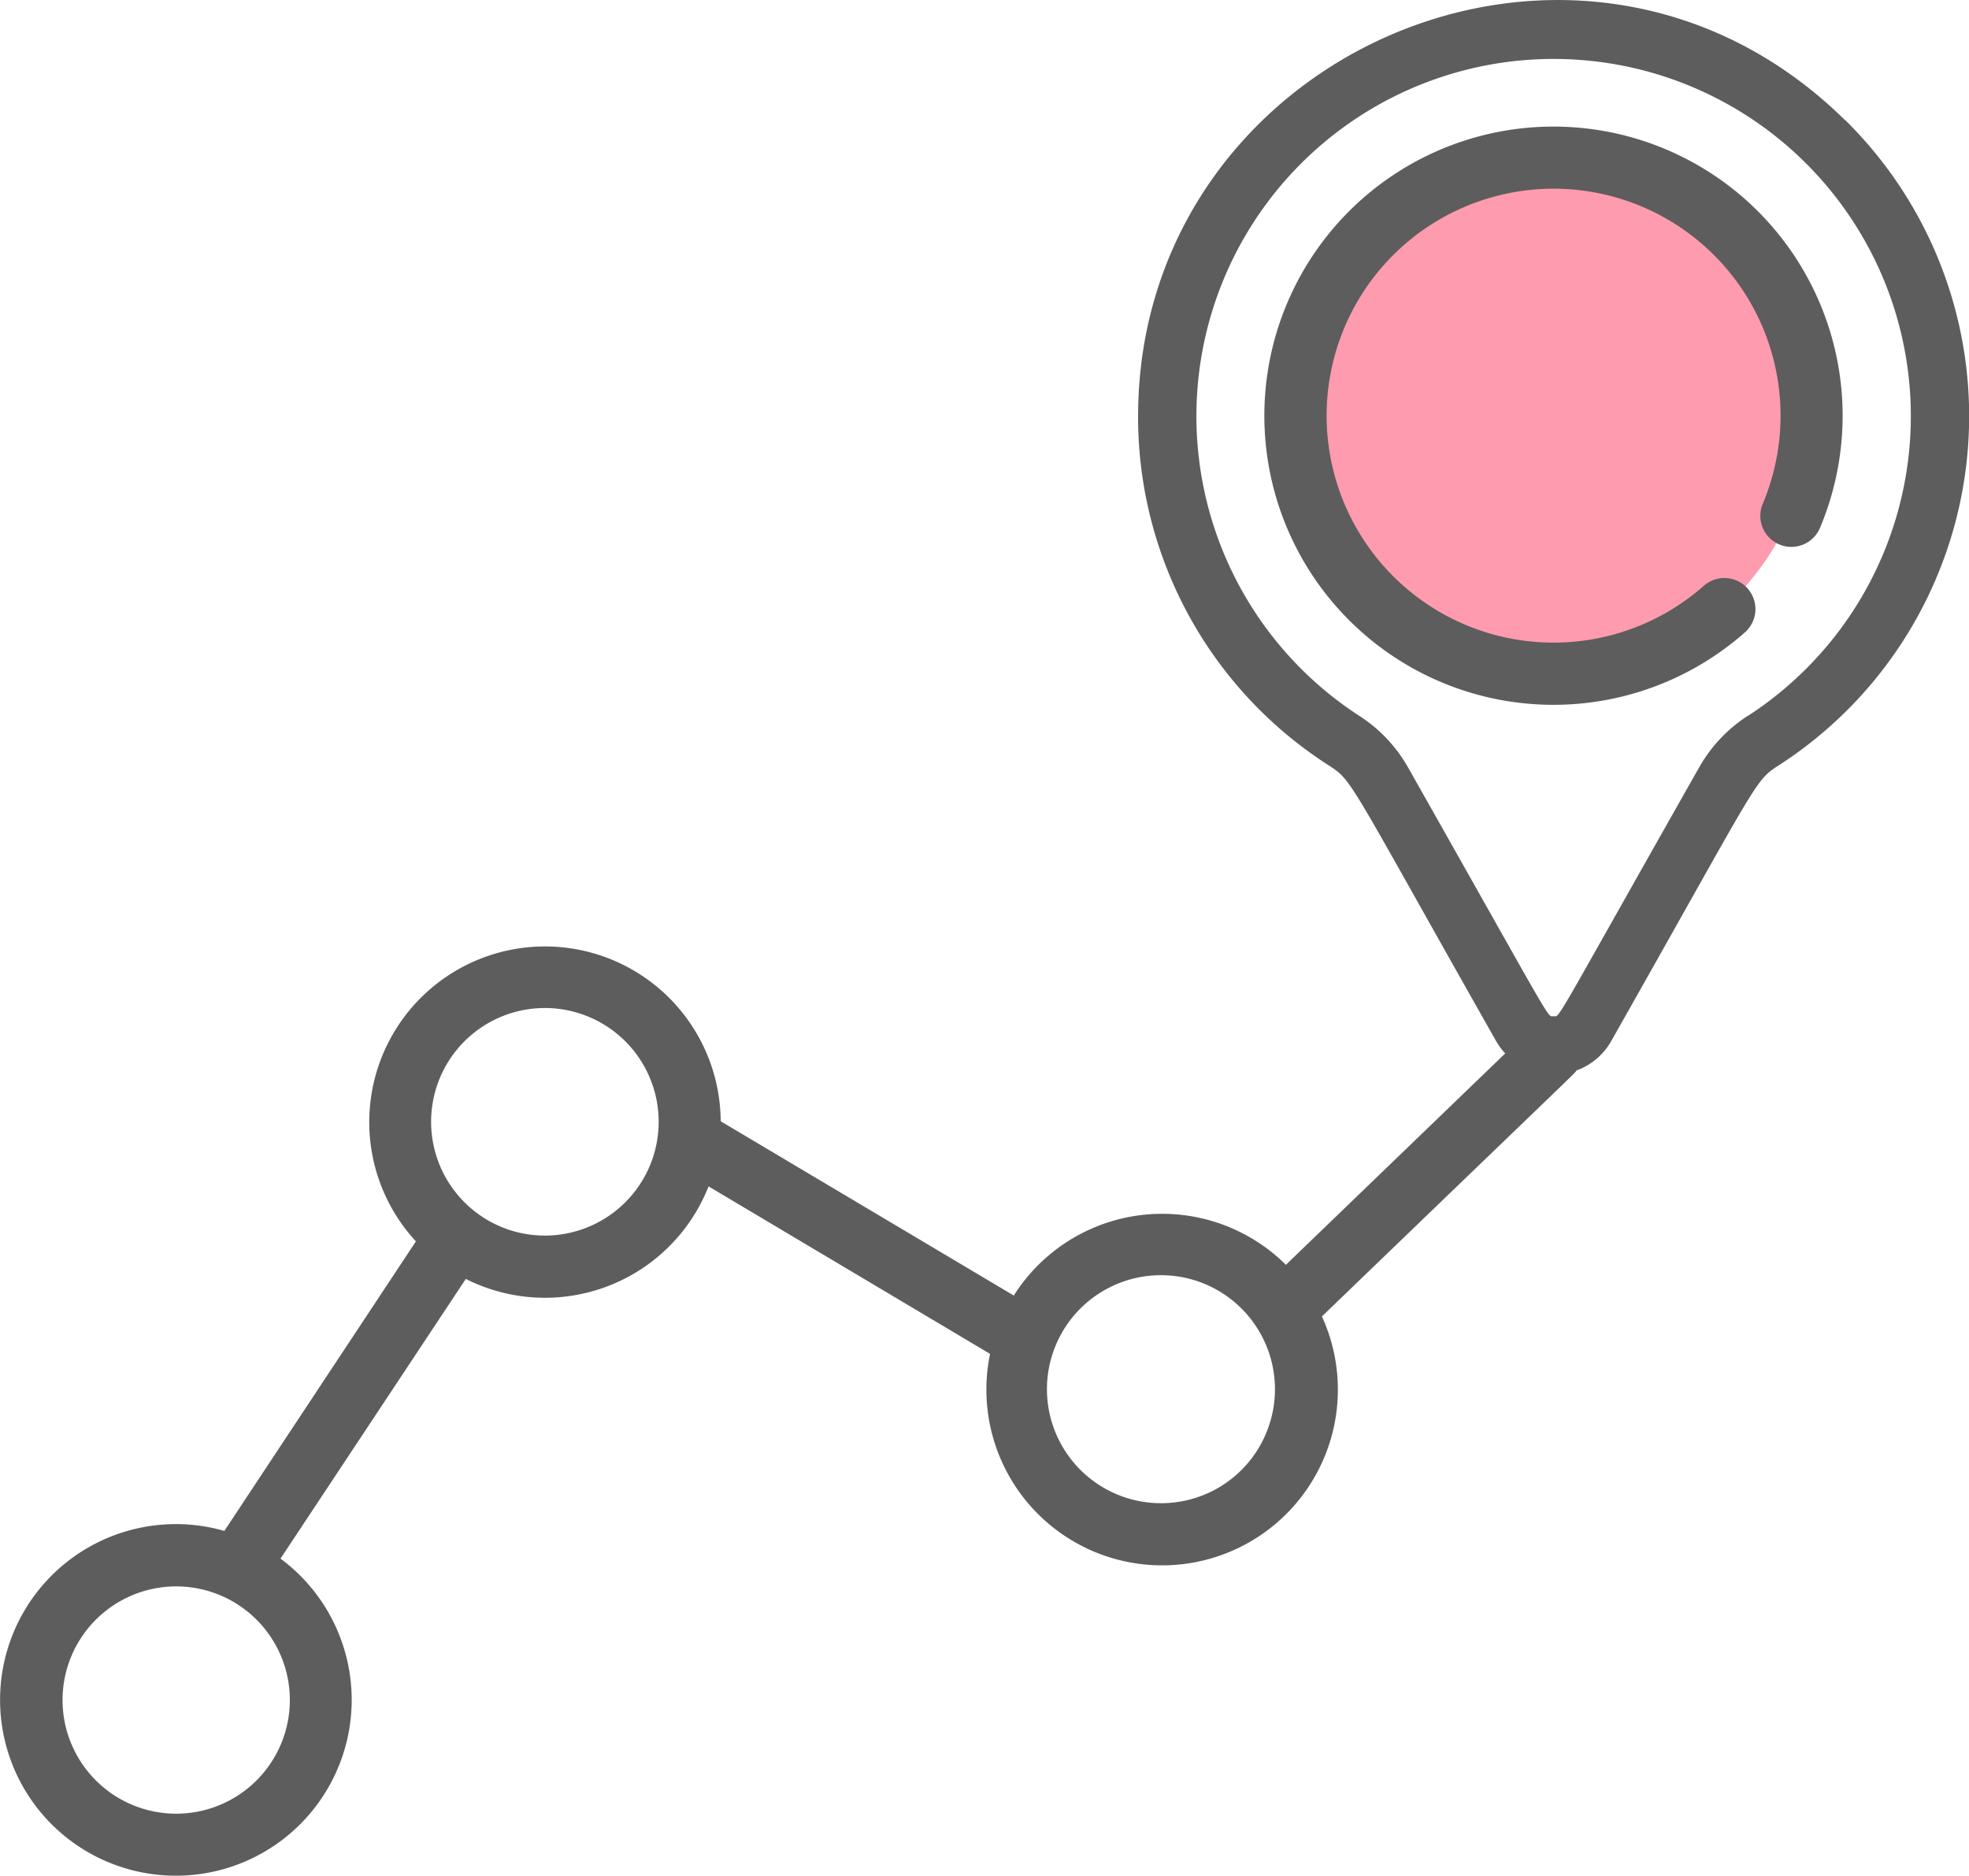
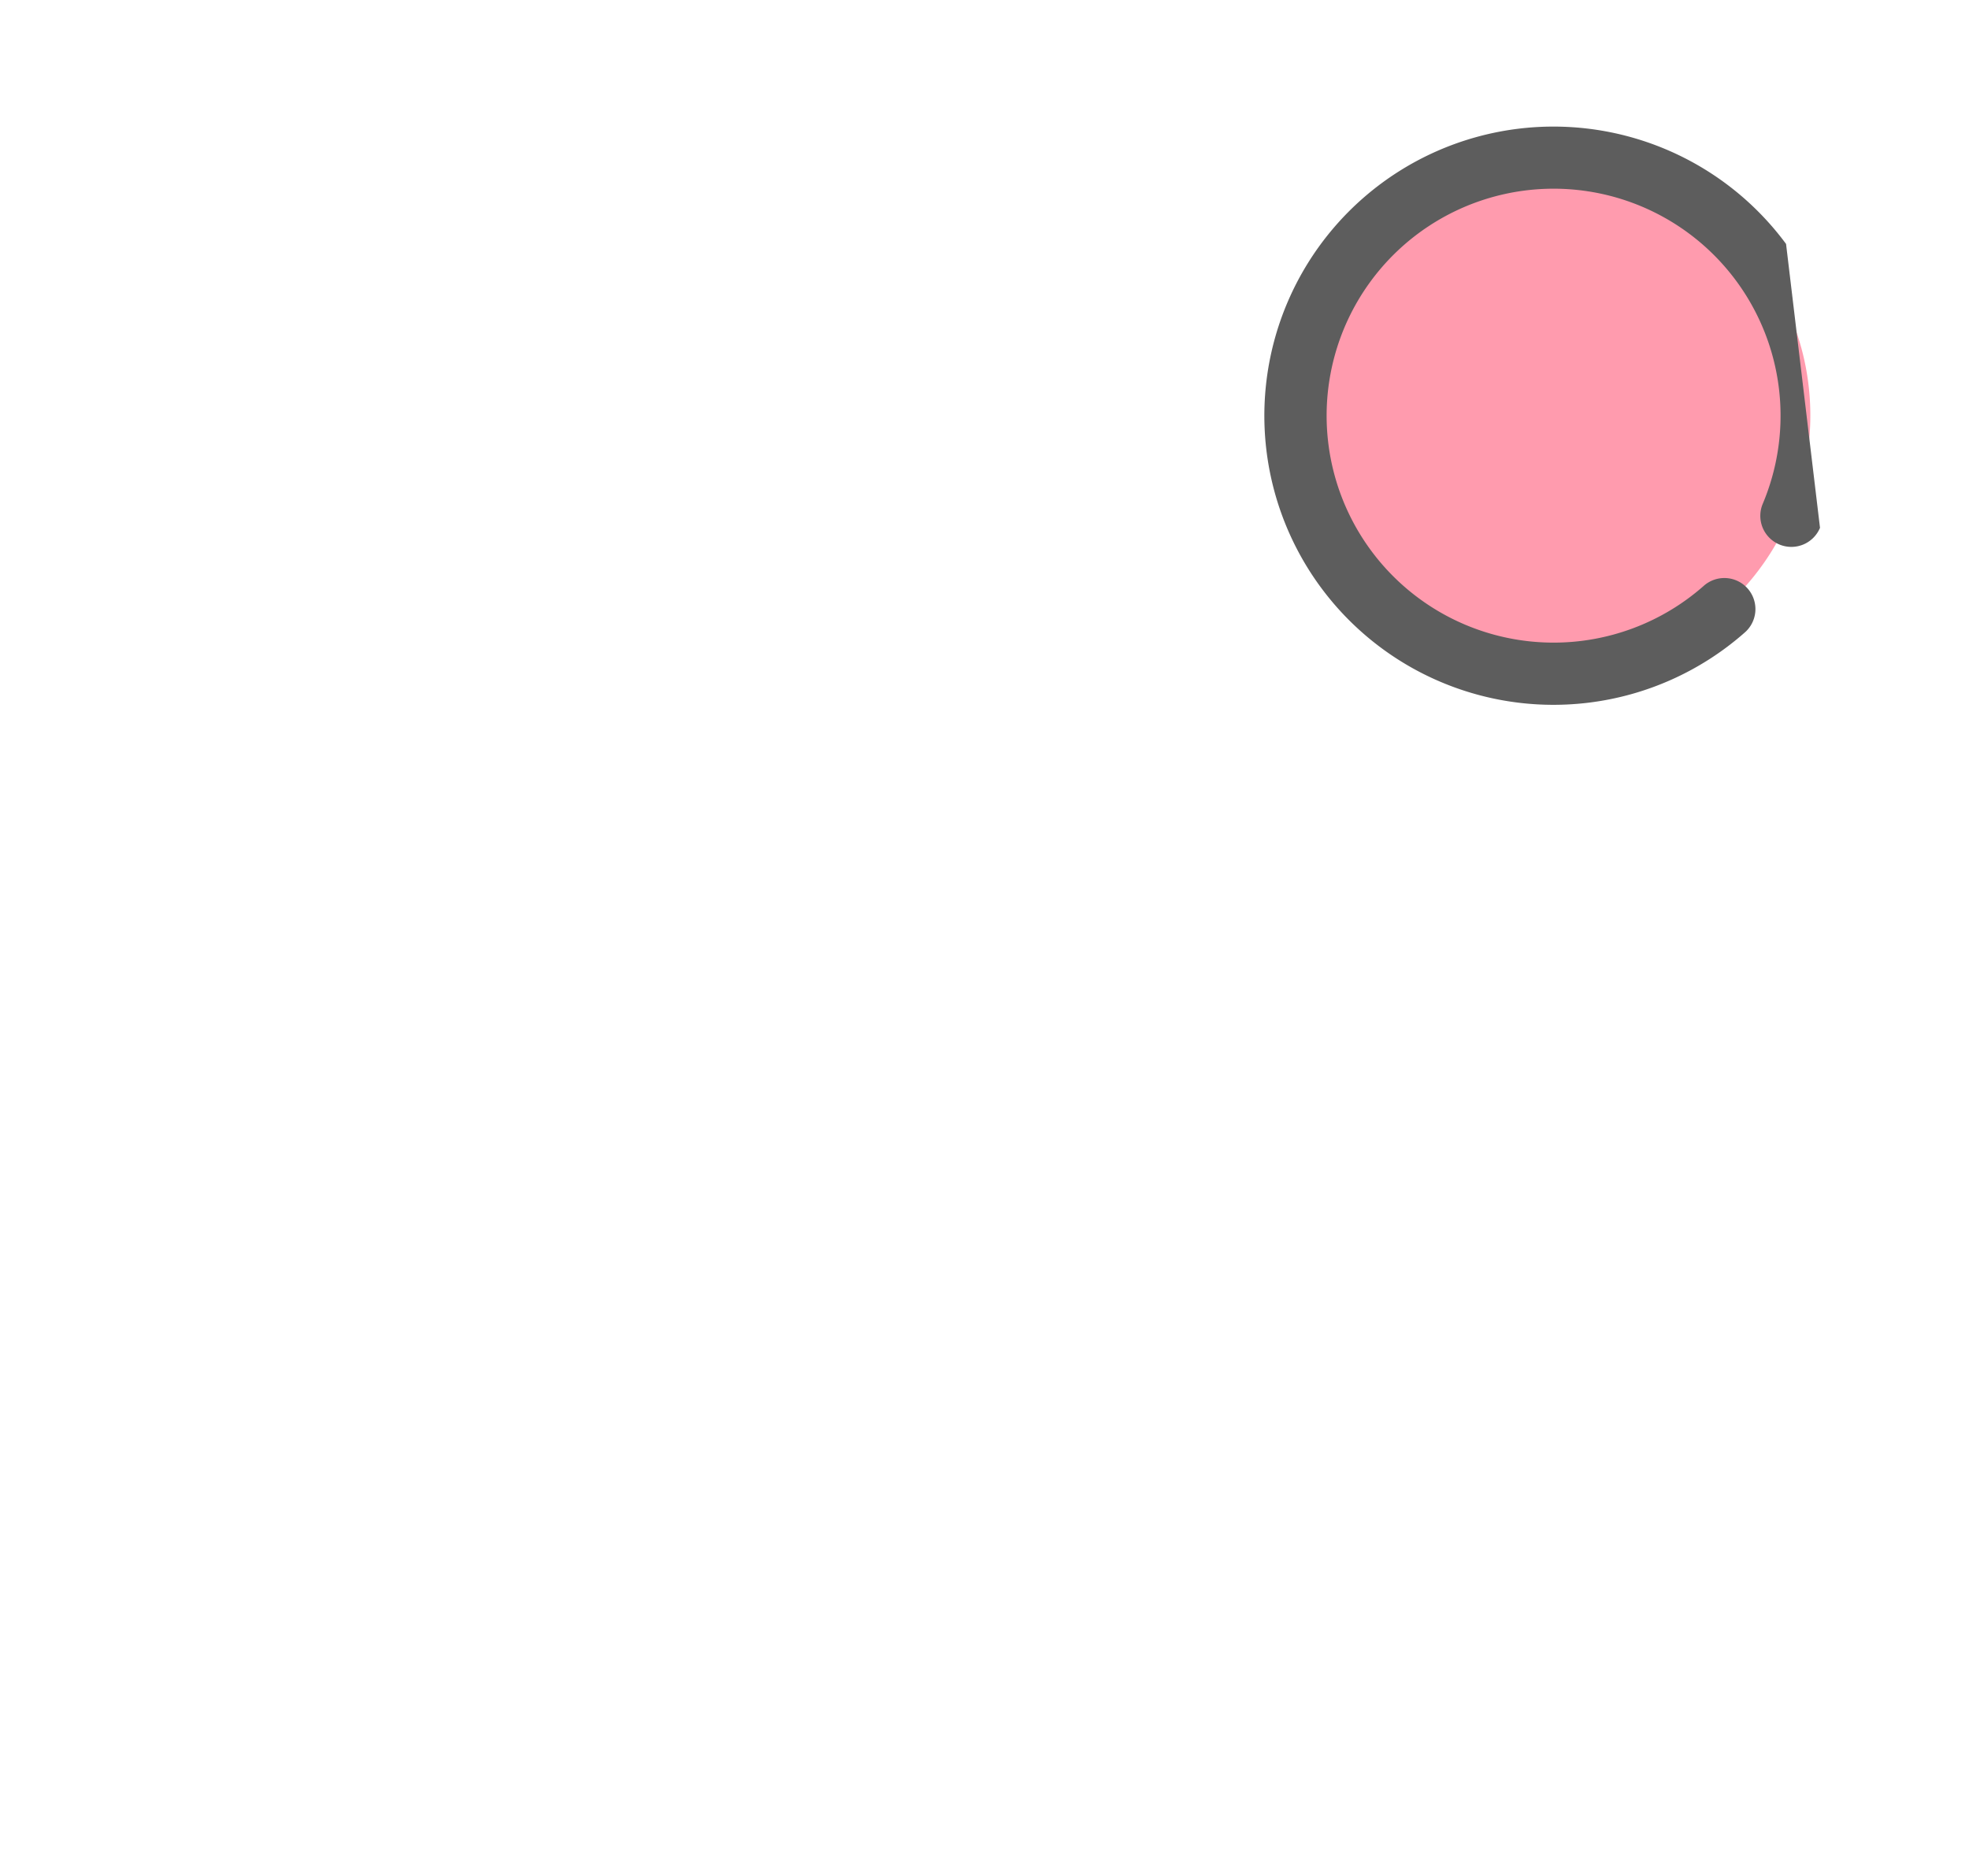
<svg xmlns="http://www.w3.org/2000/svg" width="60.154" height="57.307" viewBox="0 0 60.154 57.307">
  <defs>
    <style>.a{fill:#ff9bae;}.b{fill:#5d5d5d;}</style>
  </defs>
  <g transform="translate(0.017 0)">
    <path class="a" d="M352.58,48.948a7.864,7.864,0,1,1-6.542-7.752,7.865,7.865,0,0,1,6.542,7.752Zm0,0" transform="translate(-297.29 -36.256)" />
-     <path class="b" d="M56.354,3.675c-8.056-7.939-21.44-2.106-21.6,8.85a12.636,12.636,0,0,0,5.8,10.844c.771.5.535.311,5.13,8.427a2.088,2.088,0,0,0,.284.388l-6.7,6.458a5.363,5.363,0,0,0-8.313.939L22,34.256a5.368,5.368,0,1,0-9.311,3.67L6.837,46.772a5.371,5.371,0,1,0,1.715.846l5.661-8.545a5.371,5.371,0,0,0,7.417-2.827l8.6,5.117a5.369,5.369,0,1,0,10.138-1.144c8.2-7.9,7.7-7.4,7.776-7.514a2,2,0,0,0,1.067-.906c4.592-8.113,4.36-7.928,5.133-8.429a12.694,12.694,0,0,0,2.012-19.7ZM8.838,51.937a3.472,3.472,0,1,1-3.473-3.47A3.472,3.472,0,0,1,8.838,51.937Zm4.949-15.664a3.476,3.476,0,1,1,3.889,1.314,3.472,3.472,0,0,1-3.889-1.314ZM35.48,45.925a3.483,3.483,0,1,1,3.2-2.178A3.471,3.471,0,0,1,35.48,45.925Zm17.889-24.05A4.527,4.527,0,0,0,51.9,23.433c-4.572,8.071-4.245,7.613-4.454,7.613s.121.471-4.454-7.613a4.509,4.509,0,0,0-1.473-1.557,10.913,10.913,0,1,1,11.856,0Zm0,0" transform="translate(0)" />
-     <path class="b" d="M344.713,36.481a8.833,8.833,0,1,0-1.273,11.881.949.949,0,1,0-1.252-1.426A6.934,6.934,0,1,1,344,44.422a.948.948,0,1,0,1.75.732A8.832,8.832,0,0,0,344.713,36.481Zm0,0" transform="translate(-290.165 -29.028)" />
+     <path class="b" d="M344.713,36.481a8.833,8.833,0,1,0-1.273,11.881.949.949,0,1,0-1.252-1.426A6.934,6.934,0,1,1,344,44.422a.948.948,0,1,0,1.75.732Zm0,0" transform="translate(-290.165 -29.028)" />
  </g>
</svg>